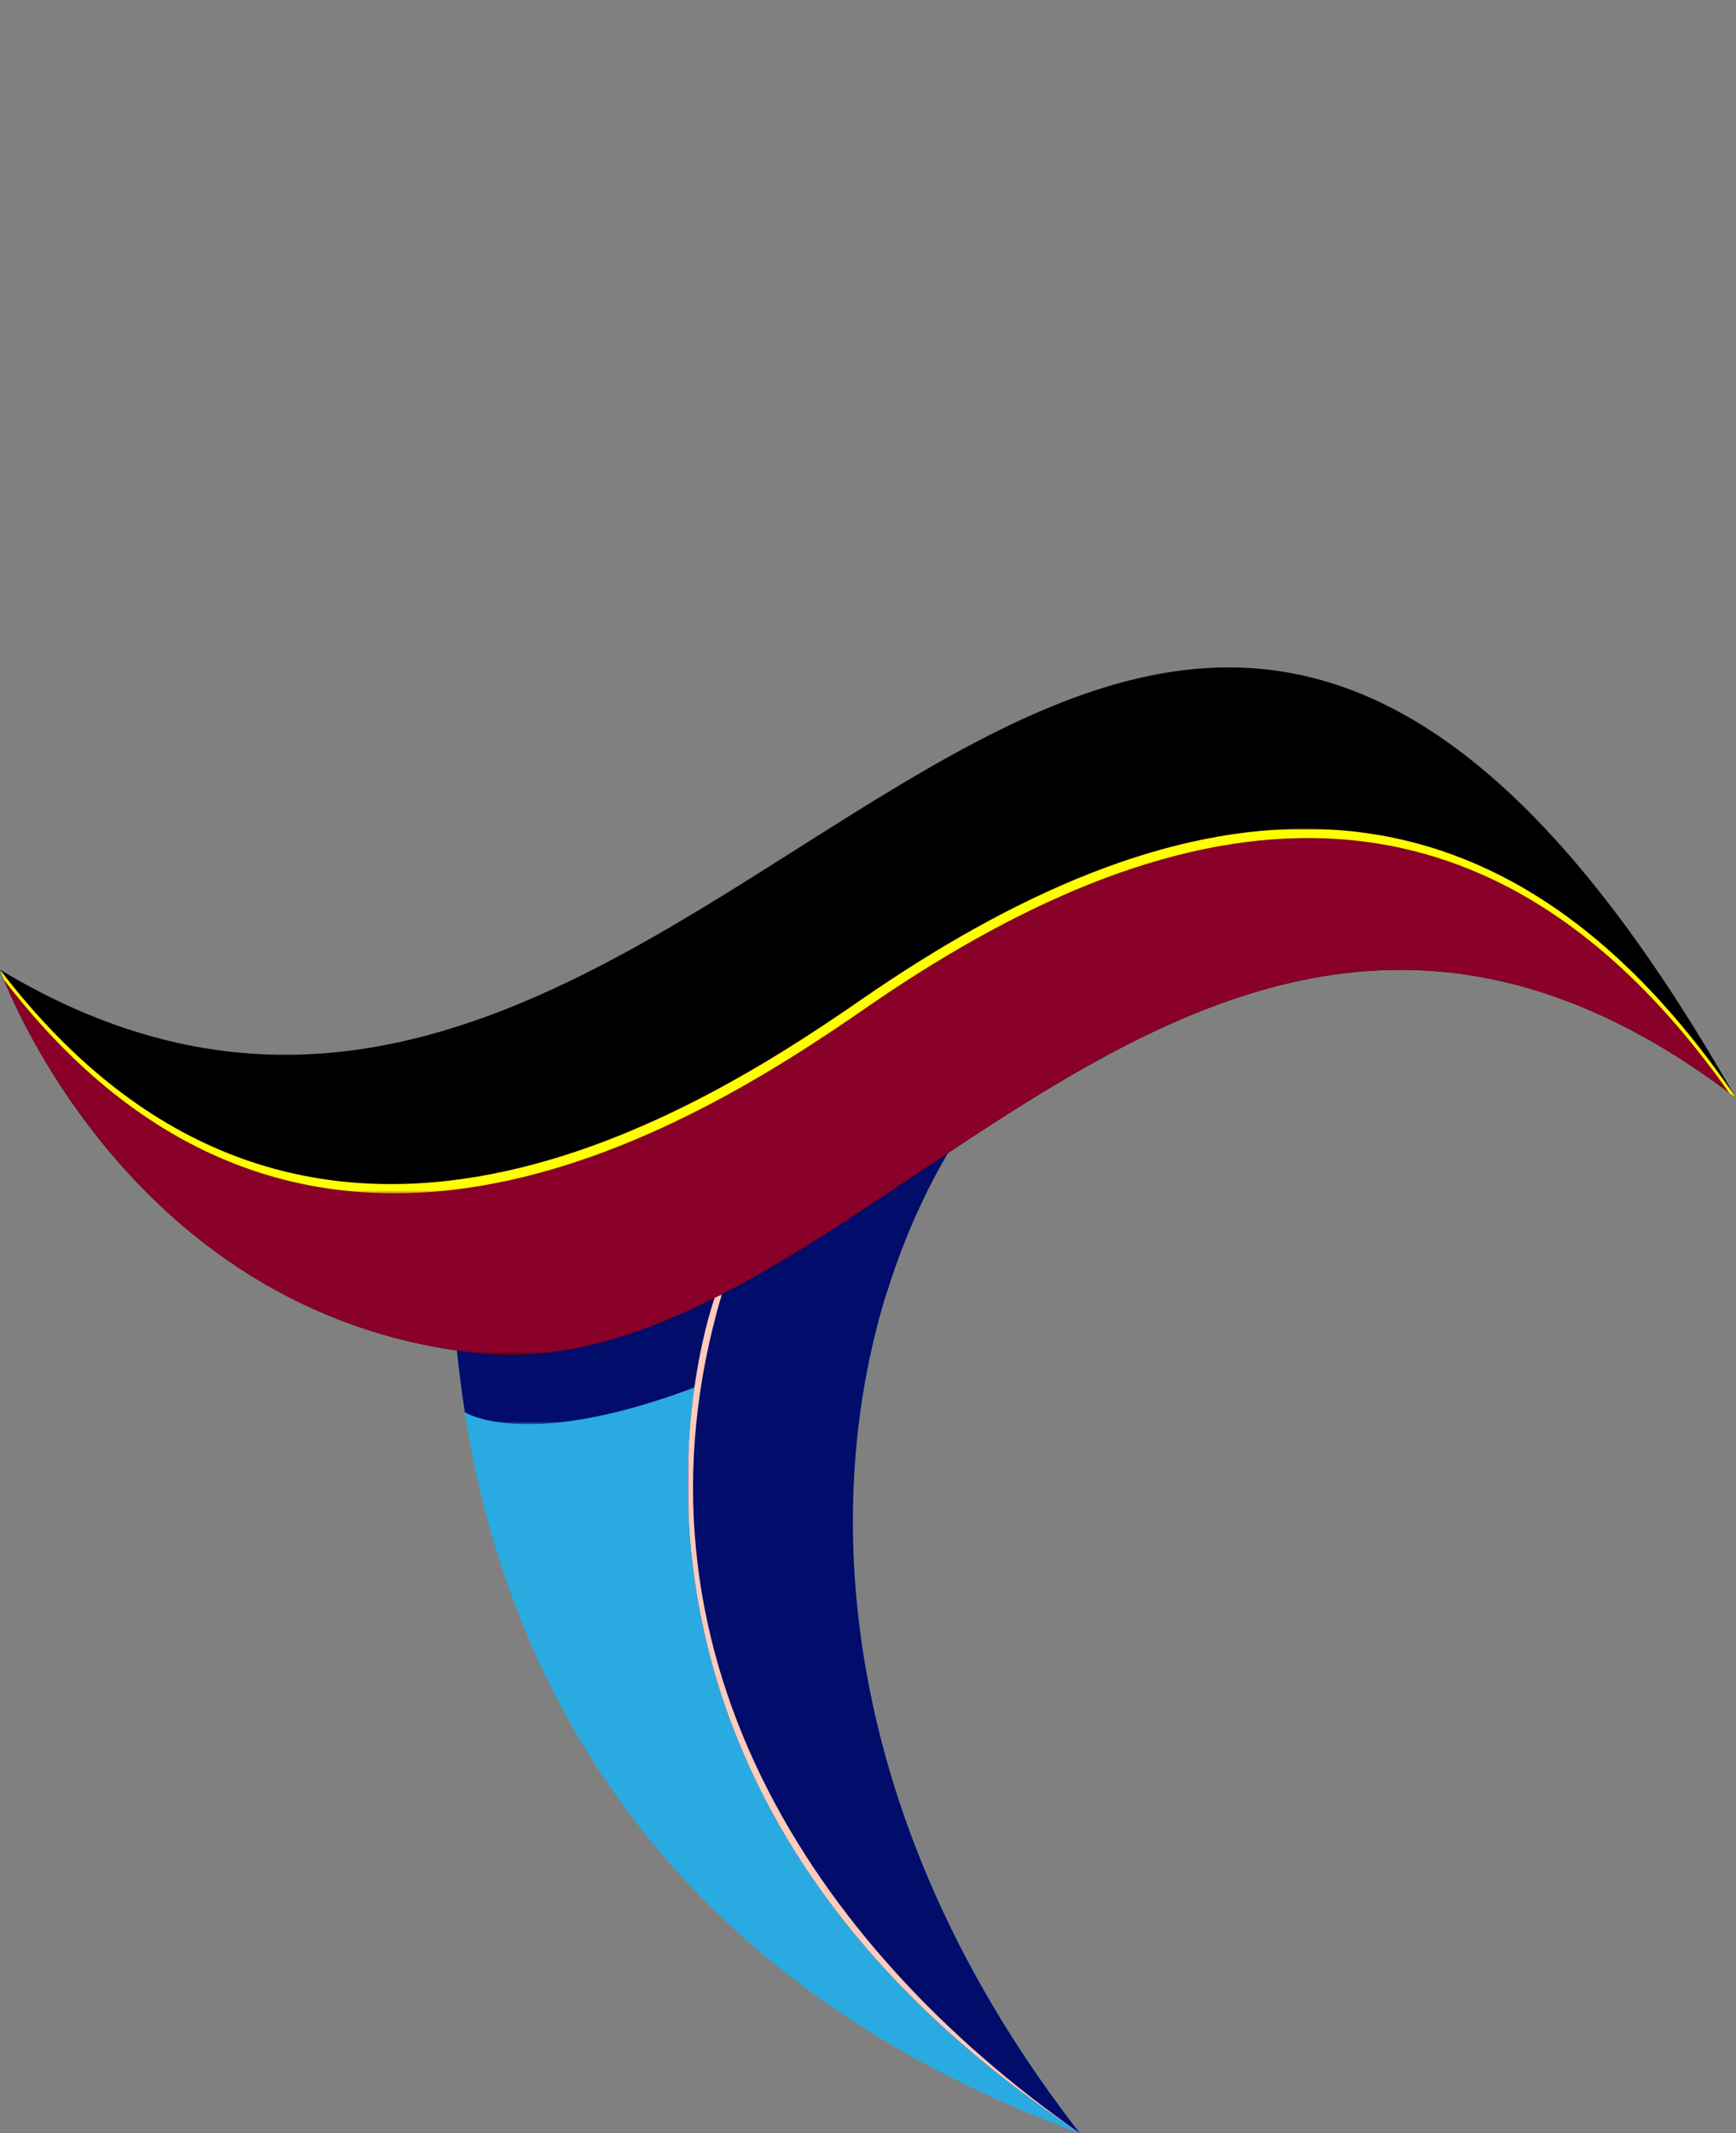
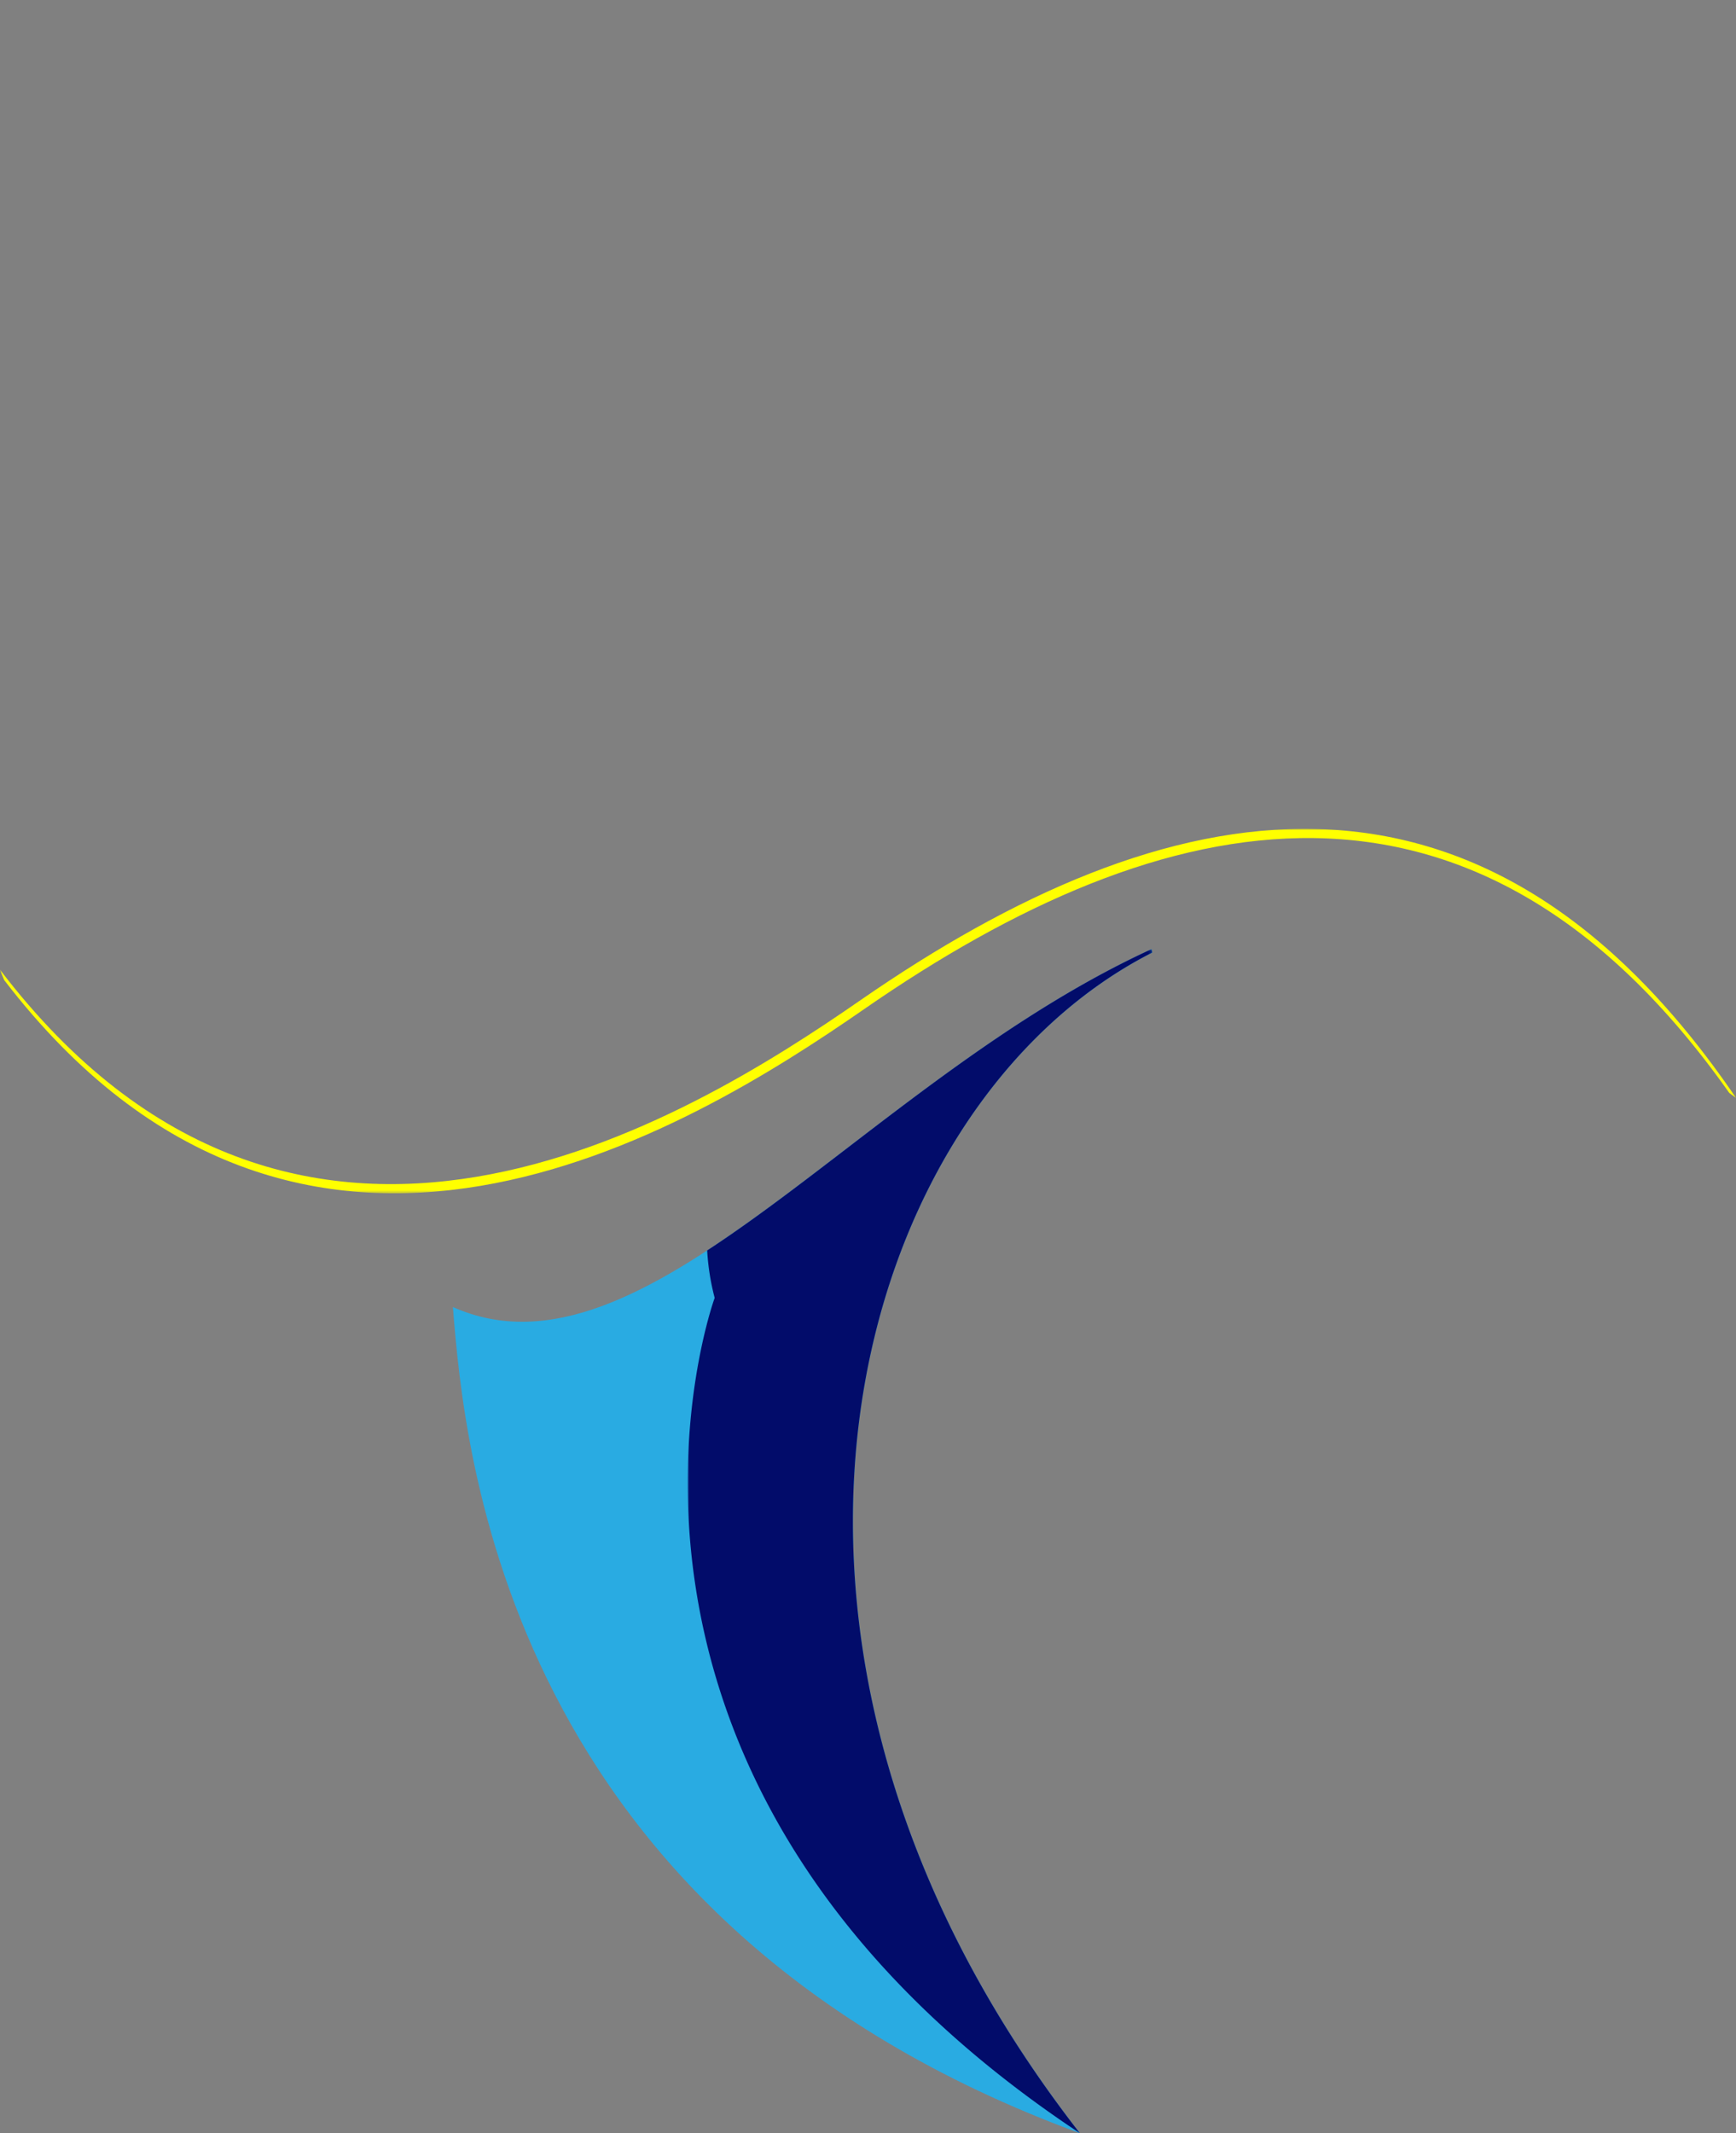
<svg xmlns="http://www.w3.org/2000/svg" xmlns:xlink="http://www.w3.org/1999/xlink" id="Layer_1" data-name="Layer 1" viewBox="0 0 559.93 687.91">
  <rect x="0" y="0" width="559.93" height="687.91" fill="#808080" stroke="none" />
  <defs>
    <style>.cls-1{fill:url(#linear-gradient);}.cls-2{fill:url(#linear-gradient-2);}.cls-3{fill:url(#linear-gradient-3);}.cls-4{fill:url(#linear-gradient-4);}.cls-5{fill:url(#linear-gradient-5);}.cls-6{fill:none;clip-rule:evenodd;}.cls-7{clip-path:url(#clip-path);}.cls-8{fill:#29abe2;}.cls-9{mask:url(#mask);}.cls-10{fill:#020c6a;}.cls-10,.cls-14,.cls-16,.cls-18{fill-rule:evenodd;}.cls-11{mask:url(#mask-2);}.cls-12{clip-path:url(#clip-path-2);}.cls-13{mask:url(#mask-3);}.cls-14{fill:#890028;}.cls-15{mask:url(#mask-4);}.cls-16{fill:#ff0;}.cls-17{mask:url(#mask-5);}.cls-18{fill:#ffcbbb;}</style>
    <linearGradient id="linear-gradient" x1="-2099.46" y1="900.34" x2="-1915.07" y2="1536.52" gradientTransform="translate(2292.11 -933.48)" gradientUnits="userSpaceOnUse">
      <stop offset="0" stop-color="#fff" />
      <stop offset="1" />
    </linearGradient>
    <linearGradient id="linear-gradient-2" x1="-1920.89" y1="1199.1" x2="-2160.1" y2="1331.2" gradientTransform="translate(2261.05 -1027.3)" xlink:href="#linear-gradient" />
    <linearGradient id="linear-gradient-3" x1="-944.77" y1="1608.37" x2="-2229.1" y2="1094.42" gradientTransform="translate(2201.1 -1036.44)" xlink:href="#linear-gradient" />
    <linearGradient id="linear-gradient-4" x1="-2264.68" y1="1219.92" x2="-1548.33" y2="1205.47" gradientTransform="translate(2201.1 -1057.84)" xlink:href="#linear-gradient" />
    <linearGradient id="linear-gradient-5" x1="-2107.9" y1="1162.42" x2="-1907.46" y2="1466.04" xlink:href="#linear-gradient" />
    <clipPath id="clip-path" transform="translate(-0.04 170.89)">
      <path class="cls-6" d="M146.12,250.59c61.9,27.56,131.1-72.12,225.34-115.42l.24,1.1C275,185.43,224.66,358.2,348.35,517,162.68,448.84,149.8,296.62,146.12,250.59" />
    </clipPath>
    <mask id="mask" x="221.81" y="306.06" width="149.86" height="381.85" maskUnits="userSpaceOnUse">
      <g transform="translate(-0.04 170.89)">
        <rect class="cls-1" x="221.84" y="135.17" width="149.86" height="381.85" />
      </g>
    </mask>
    <mask id="mask-2" x="146.09" y="338.86" width="183.94" height="120.38" maskUnits="userSpaceOnUse">
      <g transform="translate(-0.04 170.89)">
-         <rect class="cls-2" x="146.12" y="167.97" width="183.94" height="120.38" />
-       </g>
+         </g>
    </mask>
    <clipPath id="clip-path-2" transform="translate(-0.04 170.89)">
      <path class="cls-6" d="M560,183.17c-169.55-129.75-278,88-400.22,82.8C40.79,256.77,0,141.76,0,141.76c230.55,139,358.78-312.65,559.92,41.41" />
    </clipPath>
    <mask id="mask-3" x="0" y="267.27" width="559.93" height="169.68" maskUnits="userSpaceOnUse">
      <g transform="translate(-0.04 170.89)">
-         <rect class="cls-3" x="0.04" y="96.38" width="559.93" height="169.68" />
-       </g>
+         </g>
    </mask>
    <mask id="mask-4" x="0" y="267.27" width="559.93" height="117.54" maskUnits="userSpaceOnUse">
      <g transform="translate(-0.04 170.89)">
        <rect class="cls-4" x="0.04" y="96.38" width="559.93" height="117.54" />
      </g>
    </mask>
    <mask id="mask-5" x="221.81" y="417.39" width="126.51" height="270.53" maskUnits="userSpaceOnUse">
      <g transform="translate(-0.04 170.89)">
        <rect class="cls-5" x="221.84" y="246.5" width="126.51" height="270.53" />
      </g>
    </mask>
  </defs>
  <title>icon</title>
  <g class="cls-7">
    <rect class="cls-8" x="146.09" y="306.06" width="225.58" height="381.85" />
  </g>
  <g class="cls-9">
    <path class="cls-10" d="M228.13,232.34c41.57-27.15,88.15-71.82,143.33-97.17l.24,1.1C275,185.43,224.66,358.2,348.35,517c-174.19-115.51-117.8-269.37-117.8-269.37a77.25,77.25,0,0,1-2.42-15.31" transform="translate(-0.04 170.89)" />
  </g>
  <g class="cls-11">
    <path class="cls-10" d="M146.12,250.59c48.94,21.78,102.44-35.94,169.26-82.48,5-.17,9.95-.19,14.69-.06-19.22,20.6-34.5,47.24-44,77.94h0c-102.44,60.16-135.87,38.65-136.1,38.51-2.19-14-3.15-25.66-3.81-33.91" transform="translate(-0.04 170.89)" />
  </g>
  <g class="cls-12">
-     <rect width="559.93" height="451.65" />
-   </g>
+     </g>
  <g class="cls-13">
-     <path class="cls-14" d="M560,183.17c-169.55-129.75-278,88-400.22,82.8C40.79,256.77,0,141.76,0,141.76c96.17,126,221.22,48.94,277.66,9.82C376,83.49,477.52,62.09,560,183.17" transform="translate(-0.04 170.89)" />
-   </g>
+     </g>
  <g class="cls-15">
    <path class="cls-16" d="M560,183.17c-.74-.57-1.46-1.08-2.2-1.63-81.87-115.92-182.09-94.22-279.07-27-56.38,39.07-181.19,116-277.33-9.38C.47,143,0,141.76,0,141.76c96.17,126,221.22,48.94,277.66,9.82C376,83.49,477.52,62.09,560,183.17" transform="translate(-0.04 170.89)" />
  </g>
  <g class="cls-17">
-     <path class="cls-18" d="M232.85,246.5C199.09,360.72,262,456.74,348.35,517c-174.19-115.51-117.8-269.37-117.8-269.37Z" transform="translate(-0.04 170.89)" />
-   </g>
+     </g>
</svg>